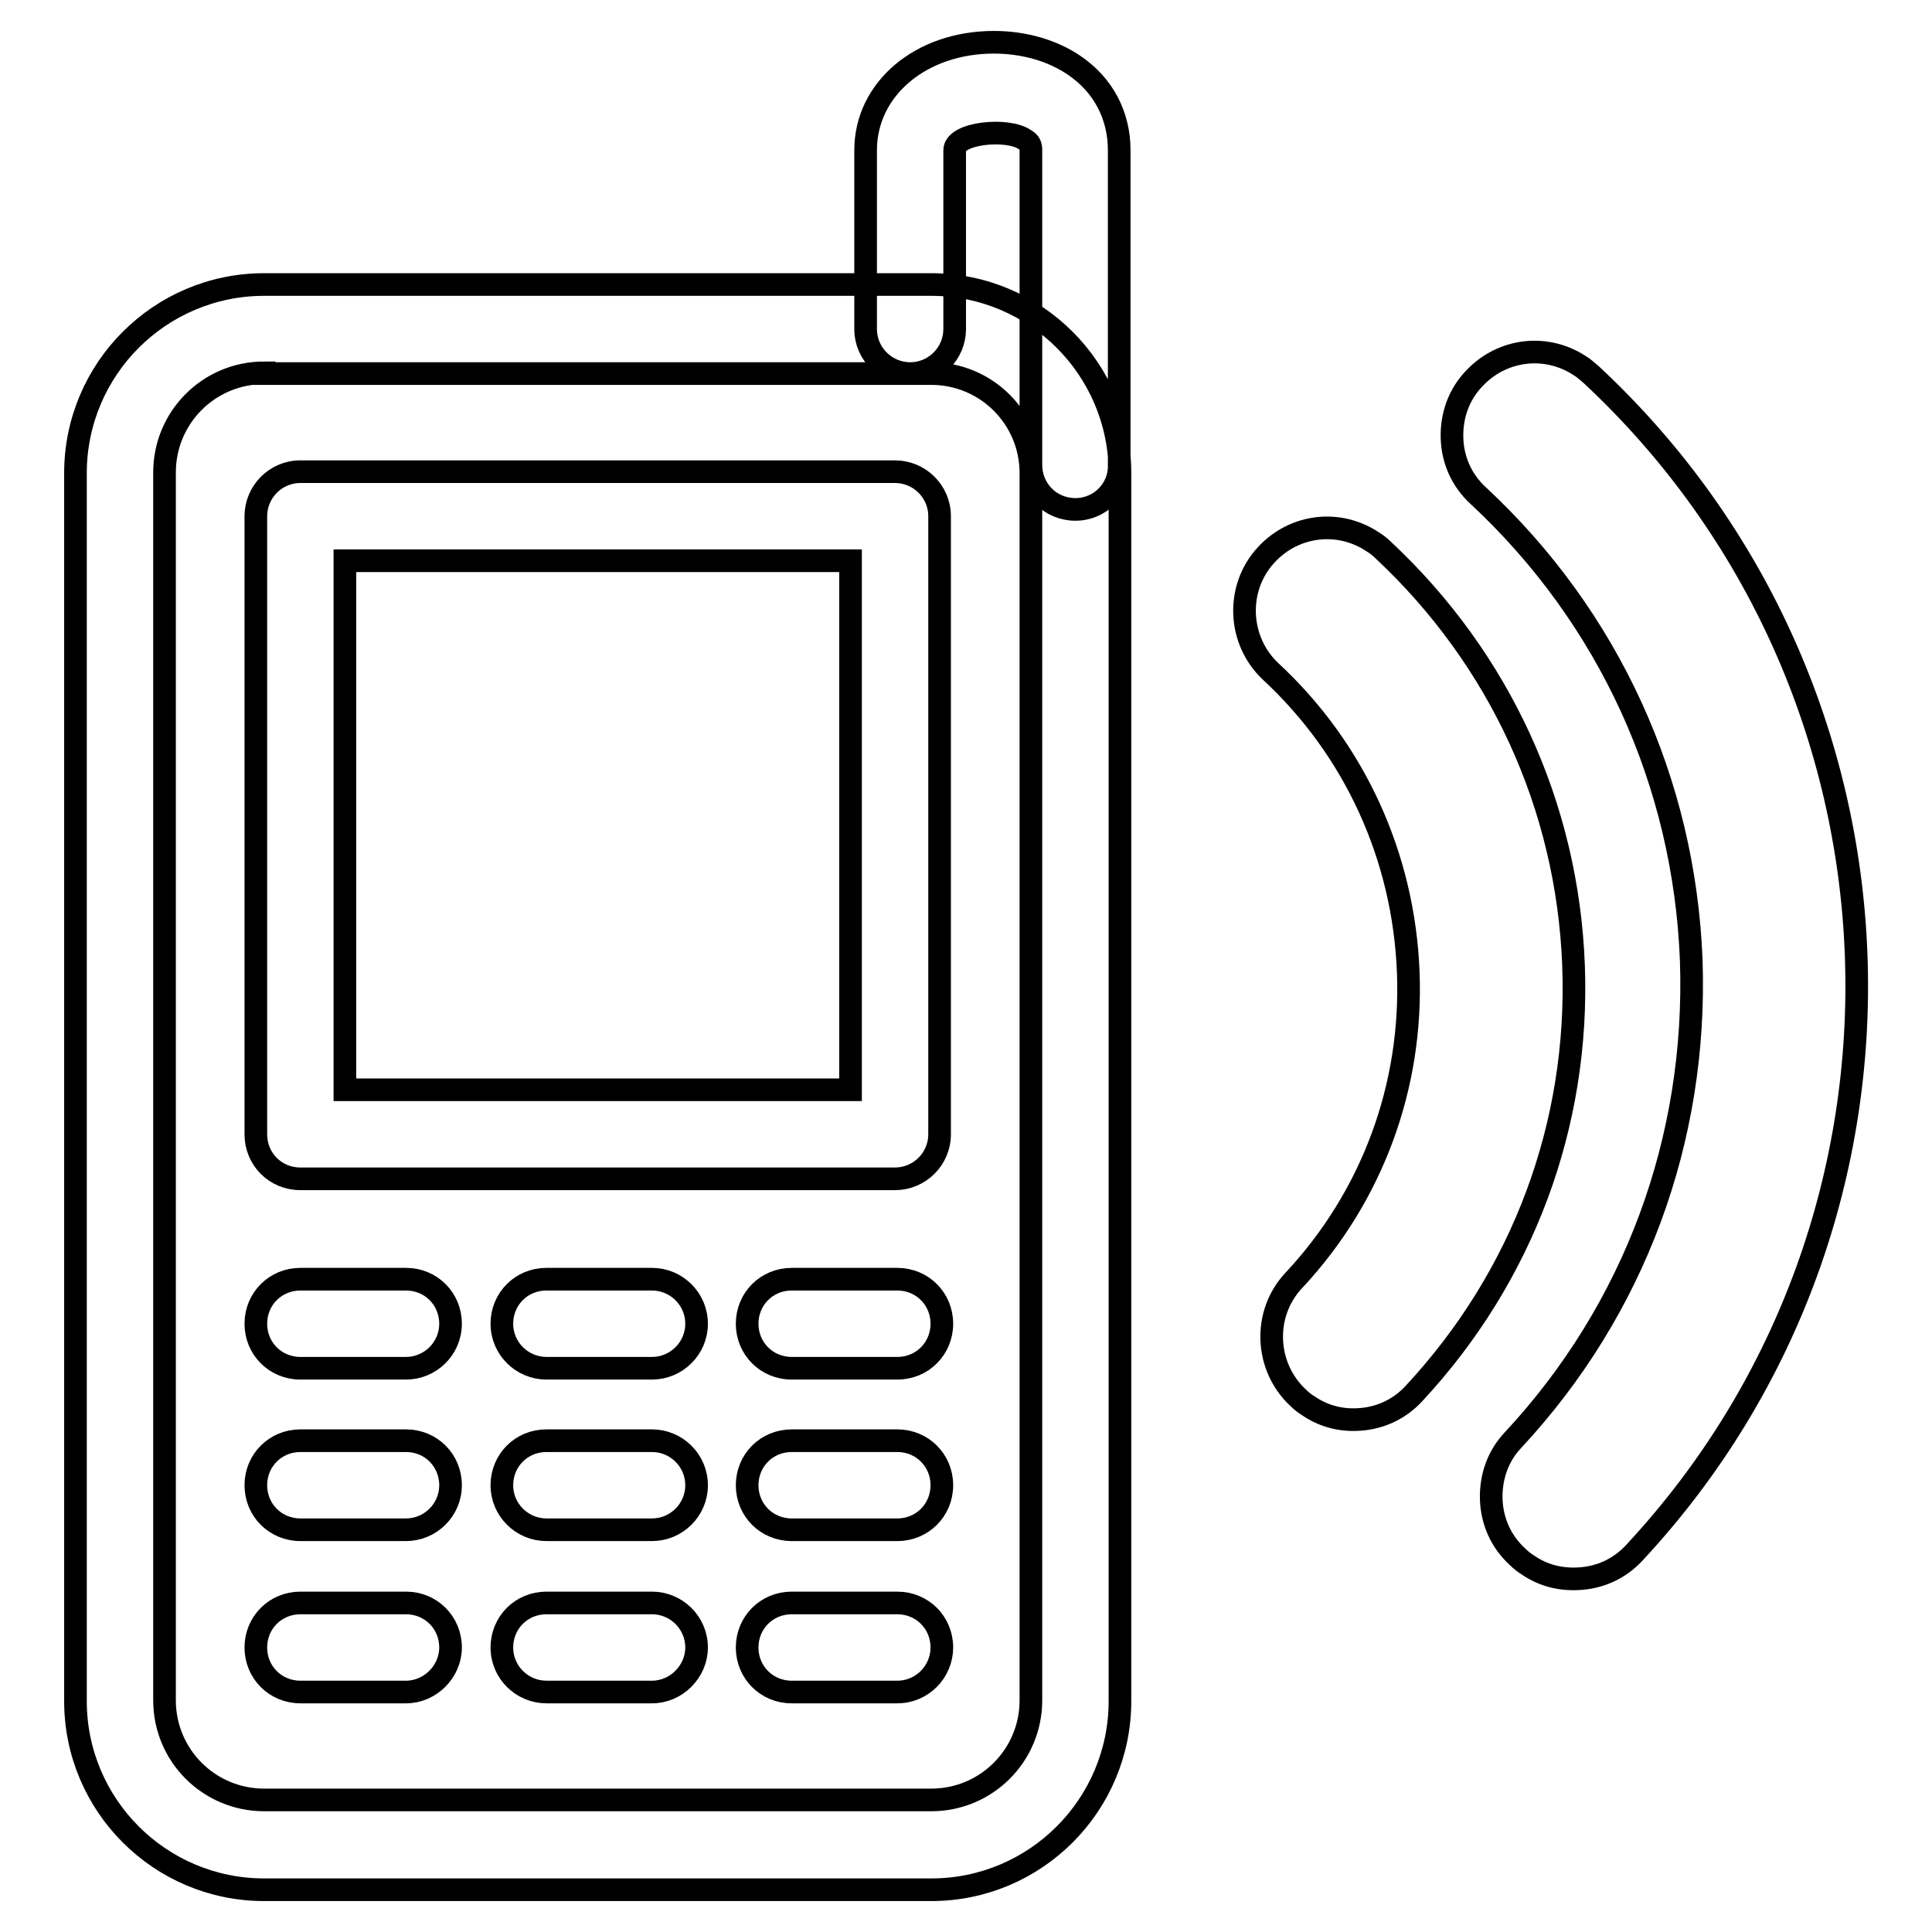
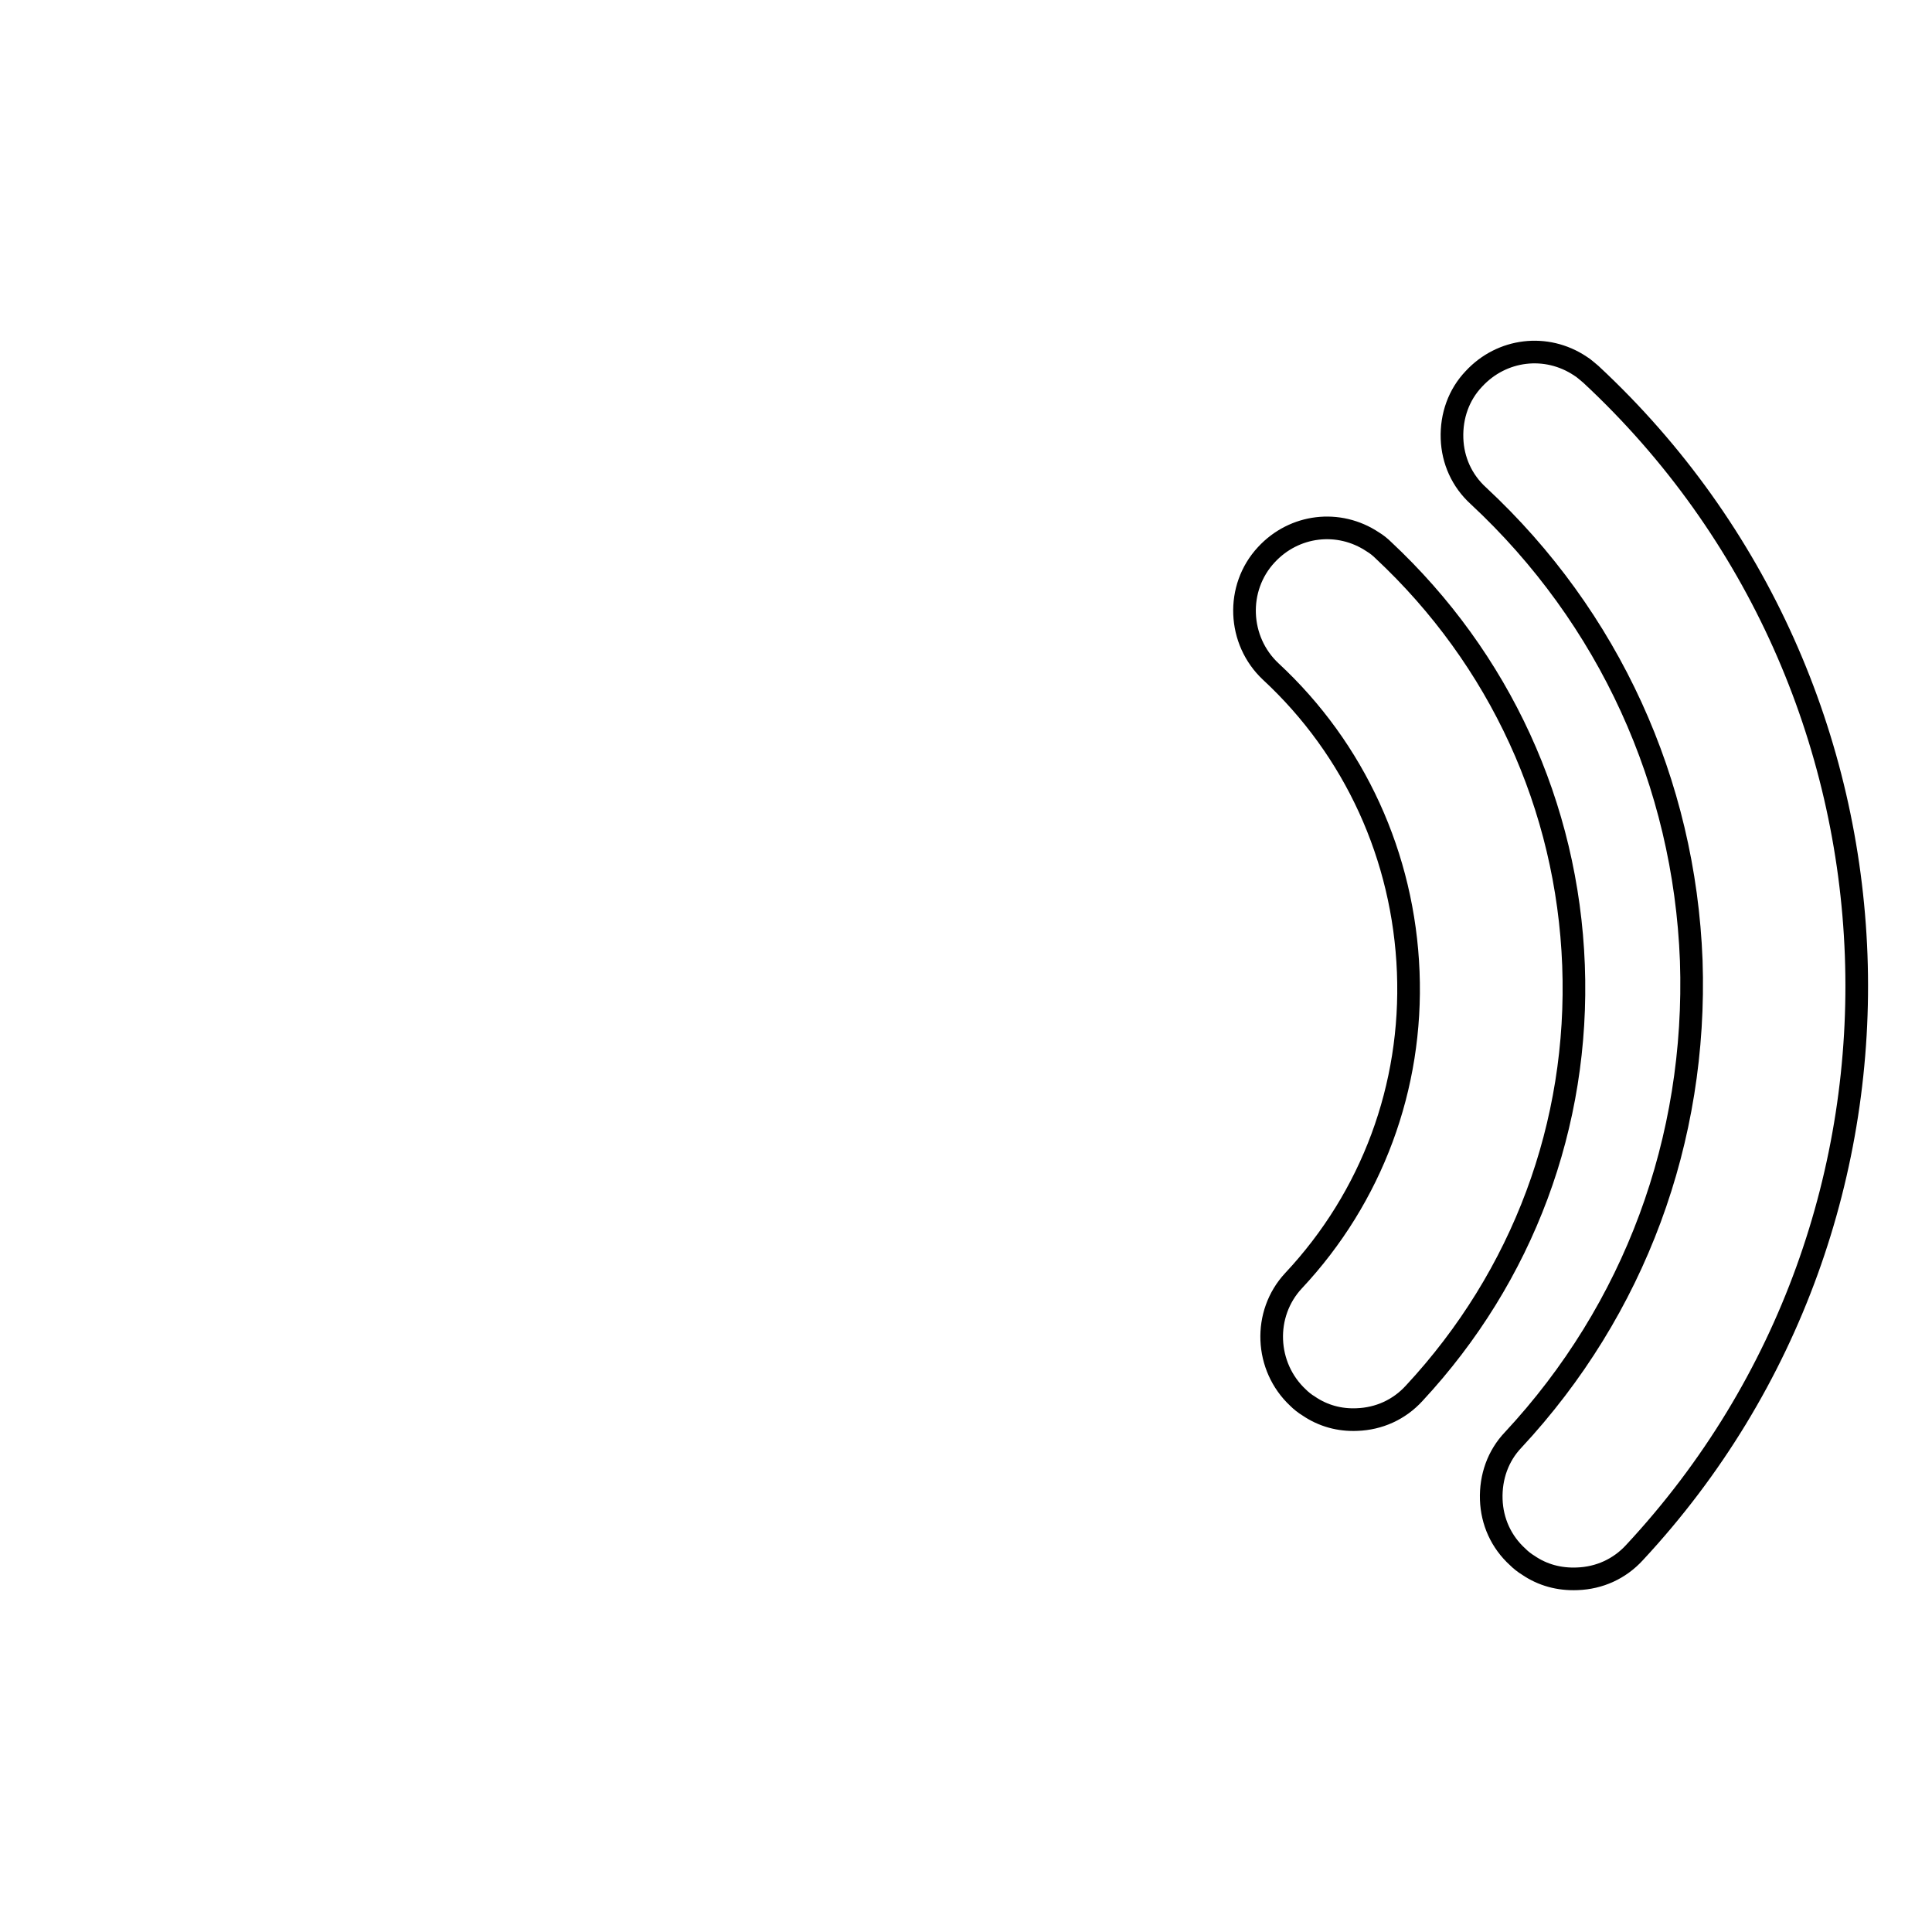
<svg xmlns="http://www.w3.org/2000/svg" version="1.1" x="0px" y="0px" viewBox="0 0 256 256" enable-background="new 0 0 256 256" xml:space="preserve">
  <g>
    <g>
-       <path stroke-width="3" fill-opacity="0" stroke="#000000" d="M123.4,250.4H35c-13.8,0-25-11.2-25-25V62.7c0-13.8,11.2-25,25-25h88.4c13.8,0,25,11.2,25,25v162.7C148.4,239.2,137.2,250.4,123.4,250.4L123.4,250.4z M35,49.4c-7.3,0-13.2,5.9-13.2,13.2v162.7c0,7.3,5.9,13.2,13.2,13.2h88.4c7.3,0,13.2-5.9,13.2-13.2V62.7c0-7.3-5.9-13.2-13.2-13.2H35L35,49.4z M118.6,156.2H39.8c-3.3,0-5.9-2.6-5.9-5.9V68.4c0-3.2,2.6-5.9,5.9-5.9h78.8c3.2,0,5.9,2.6,5.9,5.9v81.9C124.5,153.6,121.8,156.2,118.6,156.2L118.6,156.2z M45.7,144.4h67V74.3h-67V144.4L45.7,144.4z M142.5,67.5c-3.3,0-5.9-2.6-5.9-5.9V19.9c0-0.6-0.1-1-0.8-1.4c-2.3-1.6-9.3-0.9-9.3,1.4v23.7c0,3.2-2.6,5.9-5.9,5.9c-3.2,0-5.9-2.6-5.9-5.9V19.9c0-8.1,7.3-14.3,17-14.3c4,0,7.8,1.1,10.7,3.1c3.8,2.6,5.9,6.6,5.9,11.2v41.7C148.4,64.8,145.8,67.5,142.5,67.5L142.5,67.5z M53.8,181.3H39.8c-3.3,0-5.9-2.6-5.9-5.9c0-3.3,2.6-5.9,5.9-5.9h14c3.3,0,5.9,2.6,5.9,5.9C59.7,178.7,57,181.3,53.8,181.3L53.8,181.3z M118.9,181.3h-14c-3.3,0-5.9-2.6-5.9-5.9c0-3.3,2.6-5.9,5.9-5.9h14c3.3,0,5.9,2.6,5.9,5.9C124.8,178.7,122.2,181.3,118.9,181.3L118.9,181.3z M86.4,181.3h-14c-3.2,0-5.9-2.6-5.9-5.9c0-3.3,2.6-5.9,5.9-5.9h14c3.2,0,5.9,2.6,5.9,5.9C92.3,178.7,89.6,181.3,86.4,181.3L86.4,181.3z M53.8,202.7H39.8c-3.3,0-5.9-2.6-5.9-5.9s2.6-5.9,5.9-5.9h14c3.3,0,5.9,2.6,5.9,5.9C59.7,200.1,57,202.7,53.8,202.7L53.8,202.7z M118.9,202.7h-14c-3.3,0-5.9-2.6-5.9-5.9s2.6-5.9,5.9-5.9h14c3.3,0,5.9,2.6,5.9,5.9C124.8,200.1,122.2,202.7,118.9,202.7L118.9,202.7z M86.4,202.7h-14c-3.2,0-5.9-2.6-5.9-5.9s2.6-5.9,5.9-5.9h14c3.2,0,5.9,2.6,5.9,5.9C92.3,200.1,89.6,202.7,86.4,202.7L86.4,202.7z M53.8,224.2H39.8c-3.3,0-5.9-2.6-5.9-5.9c0-3.3,2.6-5.9,5.9-5.9h14c3.3,0,5.9,2.6,5.9,5.9C59.7,221.5,57,224.2,53.8,224.2L53.8,224.2z M118.9,224.2h-14c-3.3,0-5.9-2.6-5.9-5.9c0-3.3,2.6-5.9,5.9-5.9h14c3.3,0,5.9,2.6,5.9,5.9C124.8,221.5,122.2,224.2,118.9,224.2L118.9,224.2z M86.4,224.2h-14c-3.2,0-5.9-2.6-5.9-5.9c0-3.3,2.6-5.9,5.9-5.9h14c3.2,0,5.9,2.6,5.9,5.9C92.3,221.5,89.6,224.2,86.4,224.2L86.4,224.2z" />
      <path stroke-width="3" fill-opacity="0" stroke="#000000" d="M210.8,49.6c-0.5-0.4-0.9-0.8-1.4-1.1c-4.5-3-10.4-2.3-14.1,1.7c-2,2.1-3,4.9-2.9,7.9c0.1,2.9,1.3,5.6,3.5,7.6c17.3,16.1,27.3,38,28.2,61.6c0.8,23.7-7.5,46.2-23.6,63.5c-2,2.1-3,4.9-2.9,7.9c0.1,2.9,1.3,5.6,3.5,7.6c0.4,0.4,0.9,0.8,1.4,1.1c1.9,1.3,4.1,1.9,6.5,1.8c2.9-0.1,5.6-1.3,7.6-3.5C258,161.2,255.4,91.1,210.8,49.6L210.8,49.6L210.8,49.6z" />
      <path stroke-width="3" fill-opacity="0" stroke="#000000" d="M168.4,89c-4.4-4.1-4.7-11.1-0.6-15.5c3.7-4,9.6-4.7,14.1-1.7c0.5,0.3,1,0.7,1.4,1.1c15.4,14.4,24.4,33.9,25.2,55c0.8,21.1-6.7,41.2-21.1,56.7c-2,2.2-4.7,3.4-7.6,3.5c-2.3,0.1-4.5-0.5-6.4-1.8c-0.5-0.3-1-0.7-1.4-1.1c-4.4-4.1-4.7-11.1-0.6-15.5c10.4-11.1,15.8-25.7,15.2-40.9C186,113.5,179.5,99.3,168.4,89L168.4,89z" />
-       <path stroke-width="3" fill-opacity="0" stroke="#000000" d="M165.7,102.3" />
    </g>
  </g>
</svg>